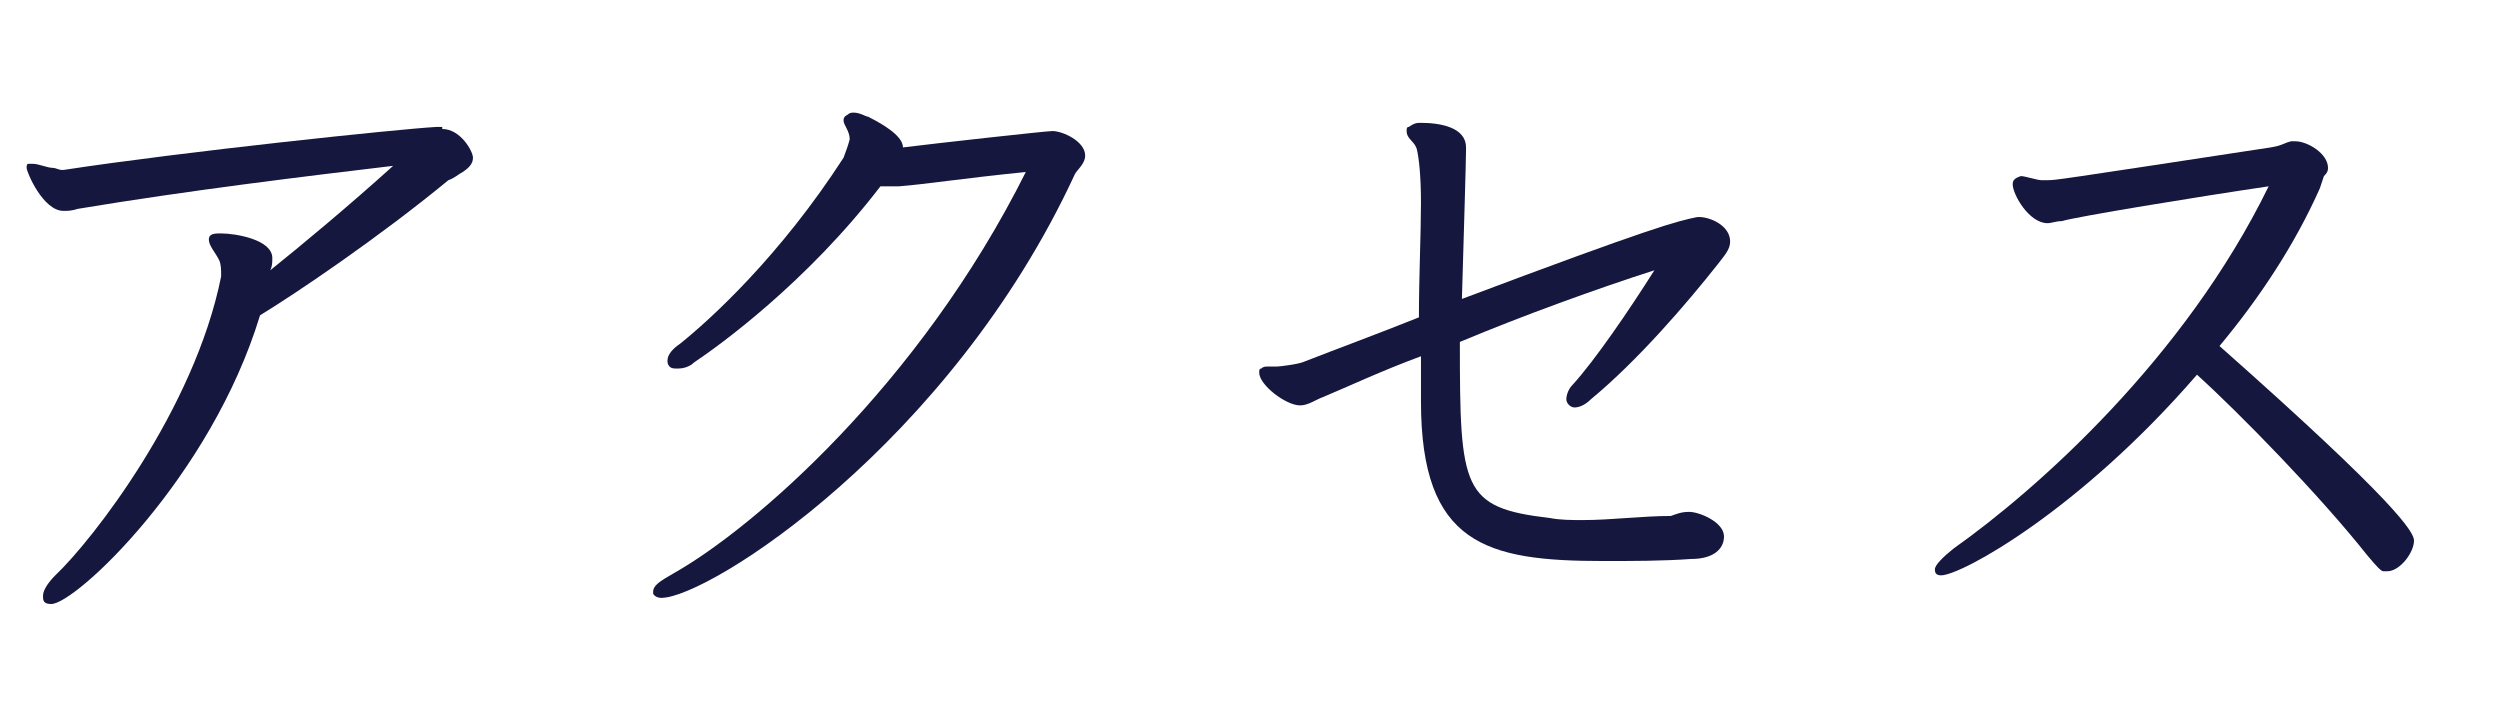
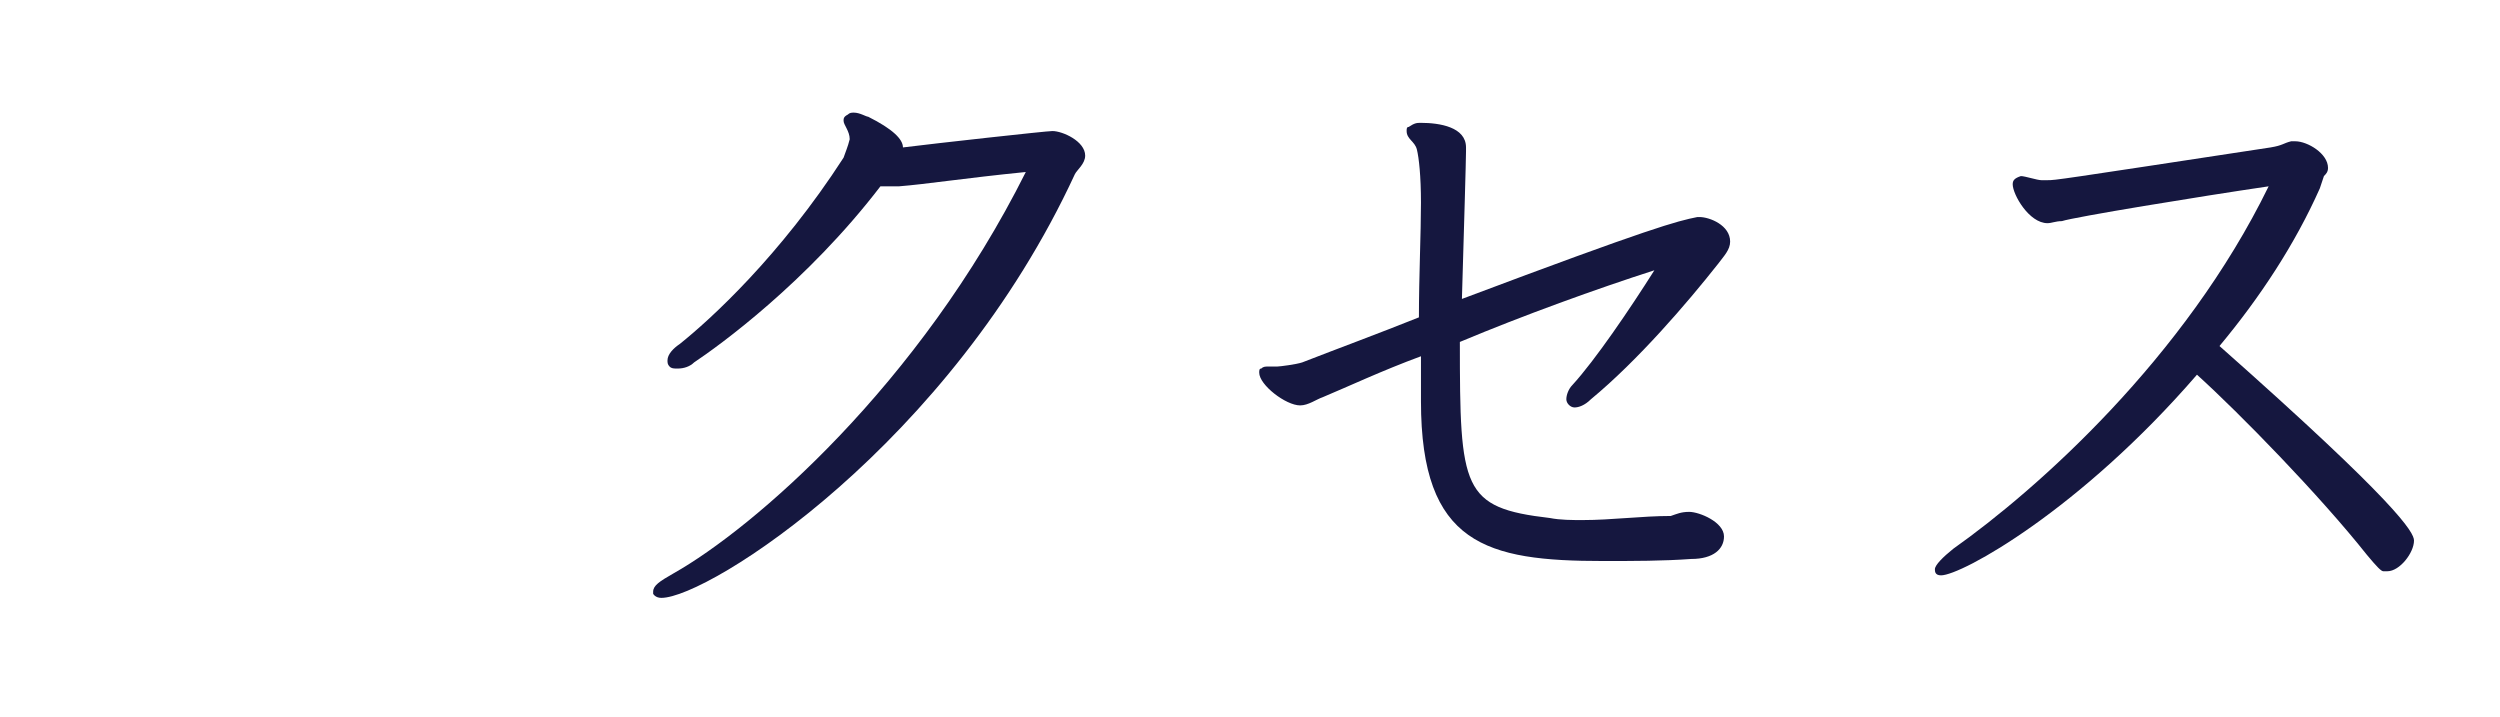
<svg xmlns="http://www.w3.org/2000/svg" version="1.1" id="_レイヤー_1" x="0px" y="0px" viewBox="0 0 122.1 35" style="enable-background:new 0 0 122.1 35;" xml:space="preserve">
  <style type="text/css">
	.st0{enable-background:new    ;}
	.st1{fill:#15173F;}
</style>
  <g class="st0">
-     <path class="st1" d="M21.6,6.3c0.9,0,1.5,1.1,1.5,1.4c0,0.3-0.2,0.5-0.5,0.7c-0.2,0.1-0.4,0.3-0.7,0.4c-3.4,2.8-7.4,5.5-9.2,6.6   c-2.4,7.9-9,14.1-10.2,14.1c-0.4,0-0.4-0.2-0.4-0.4c0-0.3,0.3-0.7,0.6-1c1.8-1.7,6.8-8.1,8.1-14.6v-0.1c0-0.2,0-0.5-0.1-0.7   c-0.2-0.4-0.5-0.7-0.5-1c0-0.3,0.3-0.3,0.6-0.3c0.7,0,2.5,0.3,2.5,1.2c0,0.2,0,0.4-0.1,0.6c1.5-1.2,3.9-3.2,6-5.1   c-4.2,0.5-10,1.2-15.4,2.1c-0.3,0.1-0.5,0.1-0.7,0.1c-1,0-1.8-1.9-1.8-2.1c0-0.1,0-0.2,0.1-0.2c0.1,0,0.2,0,0.2,0   c0.3,0,0.7,0.2,1,0.2c0.1,0,0.3,0.1,0.4,0.1h0.1c5.9-0.9,16.4-2,18.2-2.1H21.6z" />
-   </g>
+     </g>
  <g class="st0">
    <path class="st1" d="M43,9.1c-3.6,4.7-7.9,7.8-9.1,8.6c-0.2,0.2-0.5,0.3-0.8,0.3c-0.2,0-0.3,0-0.4-0.1c-0.1-0.1-0.1-0.2-0.1-0.3   c0-0.3,0.3-0.6,0.6-0.8c1.5-1.2,4.9-4.3,8-9.1c0.1-0.3,0.2-0.5,0.3-0.9v0c0-0.4-0.3-0.7-0.3-0.9c0-0.1,0-0.2,0.2-0.3   c0.1-0.1,0.2-0.1,0.3-0.1c0.3,0,0.6,0.2,0.7,0.2c1.2,0.6,1.7,1.1,1.7,1.5c1.6-0.2,7-0.8,7.3-0.8c0.5,0,1.6,0.5,1.6,1.2   c0,0.4-0.4,0.7-0.5,0.9c-6.1,13.2-17.9,20.7-20.2,20.7c-0.3,0-0.4-0.2-0.4-0.2c0,0,0-0.1,0-0.1c0-0.3,0.3-0.5,1-0.9   c3.9-2.2,12-9.2,17.2-19.6c-3,0.3-4.9,0.6-6.2,0.7c-0.2,0-0.4,0-0.5,0H43z" />
  </g>
  <g class="st0">
    <path class="st1" d="M82.5,25c0.5,0,1.7,0.5,1.7,1.2c0,0.6-0.5,1.1-1.6,1.1c-1.4,0.1-2.8,0.1-4.3,0.1c-5.7,0-8.9-0.8-8.9-7.8   c0-0.6,0-1.4,0-2.2c-1.9,0.7-3.6,1.5-4.8,2c-0.3,0.1-0.7,0.4-1.1,0.4c-0.7,0-2-1-2-1.6c0-0.1,0-0.2,0.1-0.2   c0.1-0.1,0.2-0.1,0.4-0.1h0.4c0.1,0,0.9-0.1,1.2-0.2c1.8-0.7,3.7-1.4,5.7-2.2c0-2,0.1-4.1,0.1-5.6c0-1.3-0.1-2.2-0.2-2.6   c-0.1-0.4-0.5-0.5-0.5-0.9c0-0.1,0-0.2,0.1-0.2C69.1,6,69.2,6,69.4,6c0.9,0,2.2,0.2,2.2,1.2v0.2c0,0.4-0.1,3.8-0.2,7.2   c9.3-3.5,10.5-3.8,11.5-4H83c0.5,0,1.5,0.4,1.5,1.2c0,0.4-0.3,0.7-0.6,1.1c-1.5,1.9-3.9,4.7-6.2,6.6c-0.3,0.3-0.6,0.4-0.8,0.4   c-0.2,0-0.4-0.2-0.4-0.4s0.1-0.5,0.3-0.7c1.1-1.2,2.8-3.7,4-5.6c-2.8,0.9-6.4,2.2-9.5,3.5c0,7.2,0.1,8.1,4.4,8.6   c0.5,0.1,1.1,0.1,1.6,0.1c1.4,0,2.9-0.2,4.3-0.2C81.9,25.1,82.1,25,82.5,25L82.5,25z" />
  </g>
  <g class="st0">
    <path class="st1" d="M113.3,9.2c-1.2,2.7-2.9,5.3-4.9,7.7c8.7,7.7,9.5,9.1,9.5,9.5c0,0.6-0.7,1.5-1.3,1.5c-0.1,0-0.2,0-0.2,0   c-0.1,0-0.3-0.2-0.8-0.8c-2.3-2.9-6.2-6.9-8.3-8.8c-5.7,6.6-11.5,9.8-12.5,9.8c-0.3,0-0.3-0.2-0.3-0.3c0-0.2,0.4-0.6,0.9-1   c4.1-2.9,11.3-9.3,15.4-17.7c-3.4,0.5-9.5,1.5-10.1,1.7c-0.3,0-0.5,0.1-0.7,0.1c-0.9,0-1.7-1.4-1.7-1.9c0-0.2,0.1-0.3,0.4-0.4h0   c0.2,0,0.8,0.2,1,0.2h0.3c0.4,0,0.4,0,10.9-1.6c0.6-0.1,0.6-0.2,1-0.3c0.1,0,0.1,0,0.2,0c0.6,0,1.6,0.6,1.6,1.3   c0,0.2-0.1,0.3-0.2,0.4L113.3,9.2z" />
  </g>
</svg>